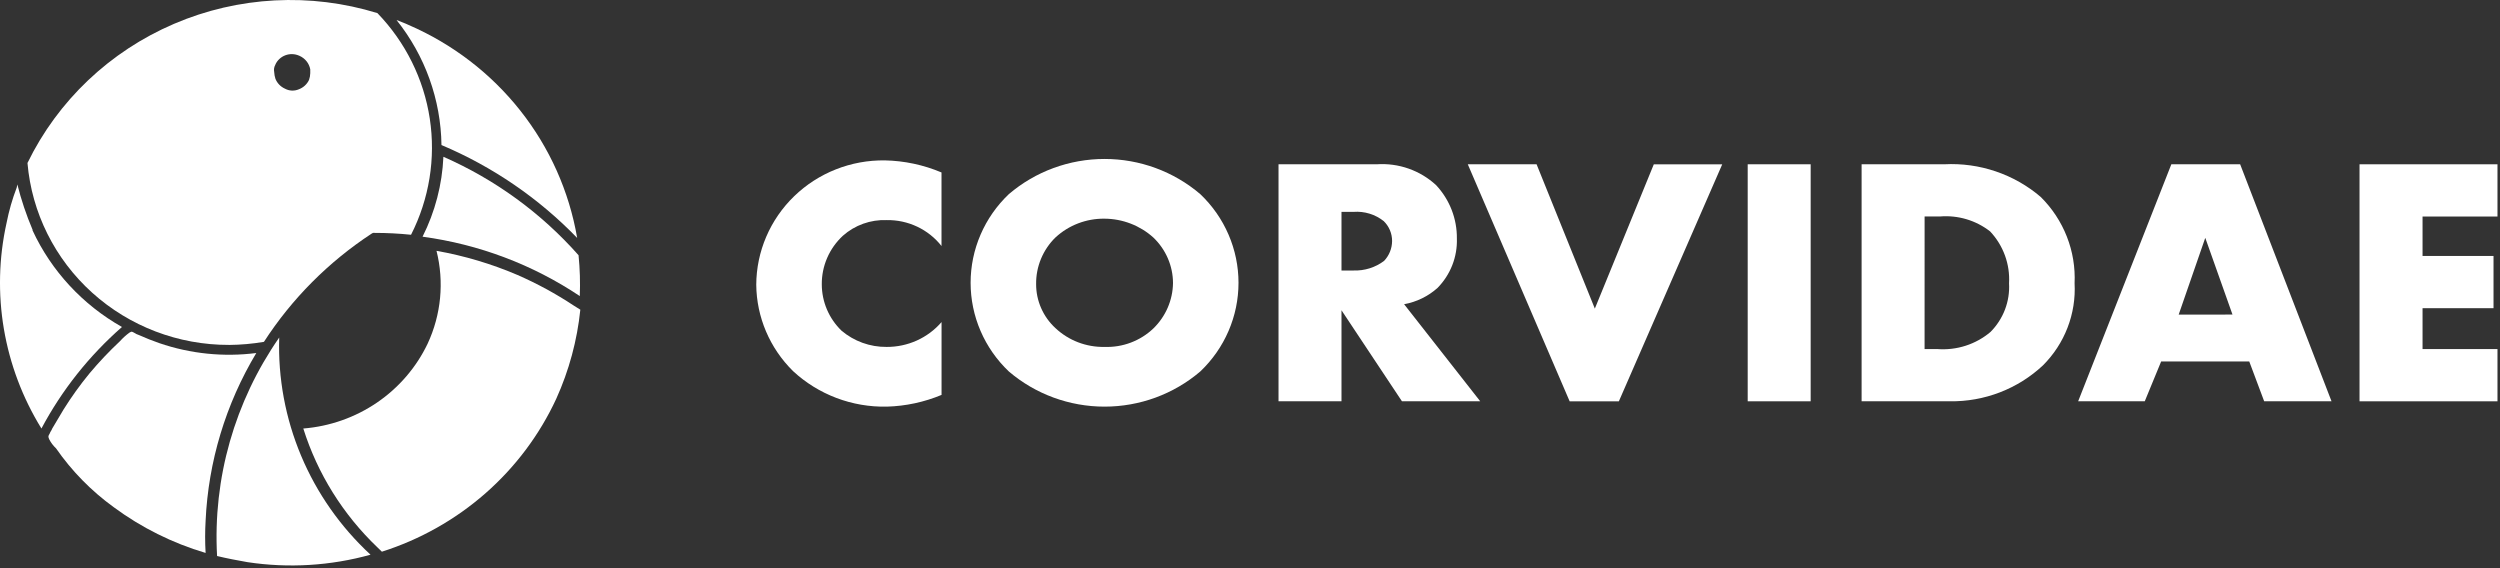
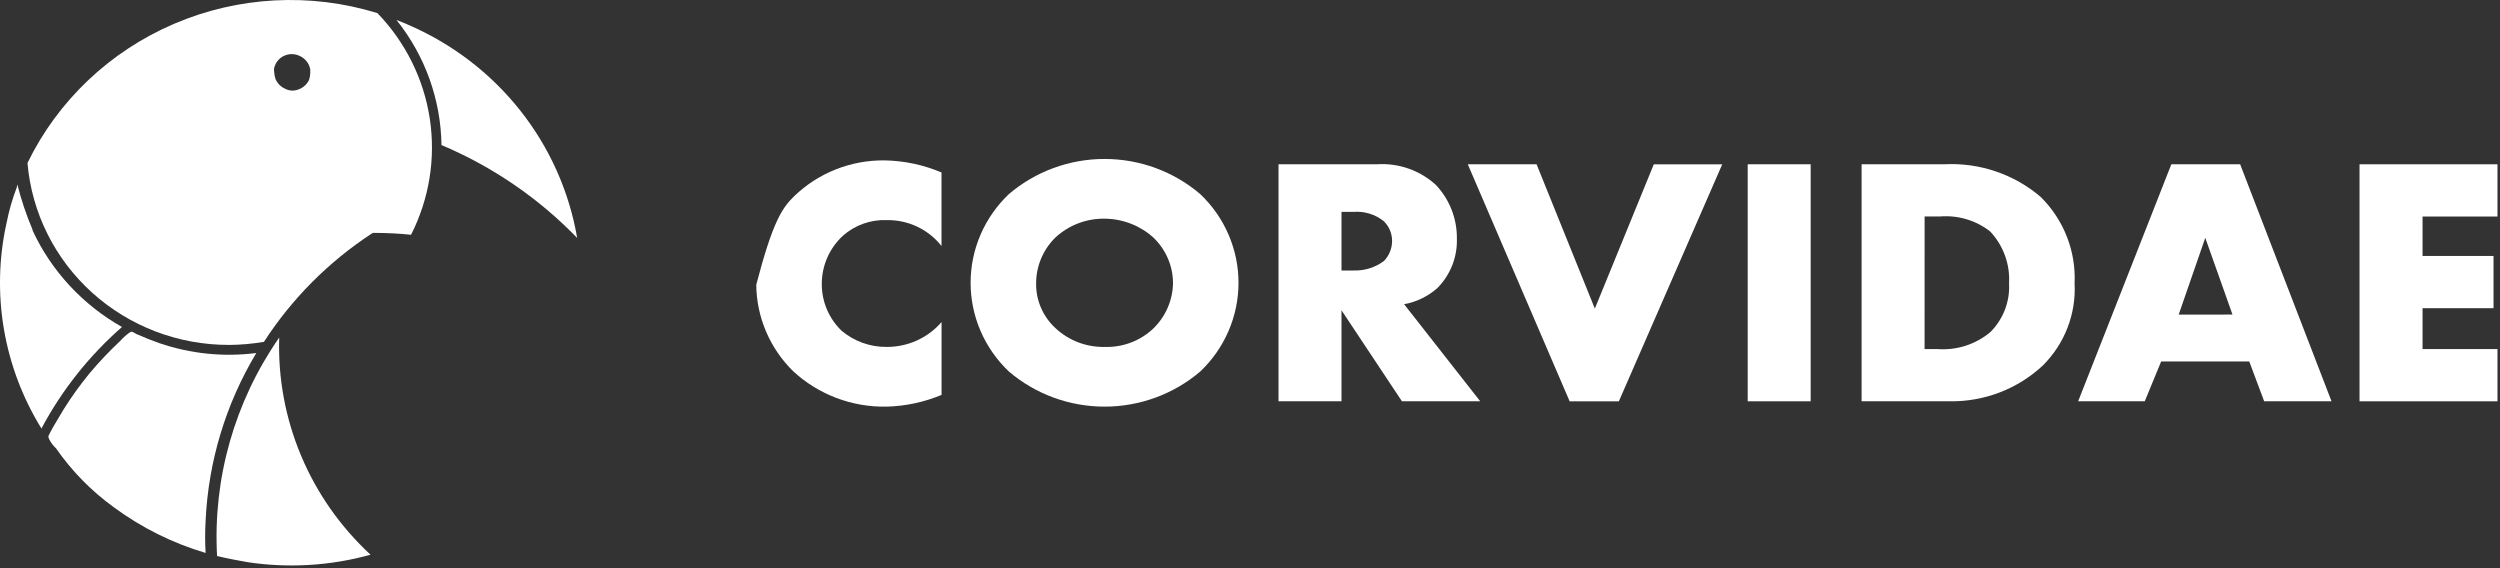
<svg xmlns="http://www.w3.org/2000/svg" width="308" height="70" viewBox="0 0 308 70" fill="none">
  <rect x="0" y="0" width="308" height="70" fill="#333333" stroke="none" />
-   <path d="M115.999 48.652C113.867 49.542 111.585 50.032 109.271 50.097C104.98 50.191 100.824 48.618 97.702 45.719C94.835 42.893 93.209 39.074 93.171 35.081C93.18 33.049 93.597 31.04 94.399 29.168C95.2 27.296 96.371 25.598 97.842 24.174C99.314 22.749 101.057 21.626 102.972 20.868C104.887 20.11 106.935 19.733 108.999 19.759C111.406 19.806 113.781 20.311 115.994 21.246V30.309C115.197 29.295 114.17 28.478 112.996 27.924C111.821 27.37 110.532 27.093 109.229 27.116C107.248 27.044 105.317 27.735 103.845 29.043C103.014 29.811 102.354 30.741 101.906 31.774C101.459 32.806 101.234 33.919 101.245 35.042C101.247 36.1 101.462 37.148 101.877 38.125C102.293 39.102 102.901 39.987 103.666 40.731C105.211 42.045 107.189 42.759 109.229 42.741C110.517 42.748 111.79 42.478 112.959 41.949C114.128 41.42 115.166 40.645 115.999 39.679V48.652Z" fill="white" />
+   <path d="M115.999 48.652C113.867 49.542 111.585 50.032 109.271 50.097C104.98 50.191 100.824 48.618 97.702 45.719C94.835 42.893 93.209 39.074 93.171 35.081C95.2 27.296 96.371 25.598 97.842 24.174C99.314 22.749 101.057 21.626 102.972 20.868C104.887 20.11 106.935 19.733 108.999 19.759C111.406 19.806 113.781 20.311 115.994 21.246V30.309C115.197 29.295 114.17 28.478 112.996 27.924C111.821 27.37 110.532 27.093 109.229 27.116C107.248 27.044 105.317 27.735 103.845 29.043C103.014 29.811 102.354 30.741 101.906 31.774C101.459 32.806 101.234 33.919 101.245 35.042C101.247 36.1 101.462 37.148 101.877 38.125C102.293 39.102 102.901 39.987 103.666 40.731C105.211 42.045 107.189 42.759 109.229 42.741C110.517 42.748 111.79 42.478 112.959 41.949C114.128 41.42 115.166 40.645 115.999 39.679V48.652Z" fill="white" />
  <path d="M147.875 45.764C144.602 48.559 140.414 50.097 136.081 50.097C131.749 50.097 127.561 48.559 124.288 45.764C122.798 44.348 121.614 42.651 120.805 40.774C119.996 38.897 119.579 36.88 119.579 34.841C119.579 32.802 119.996 30.785 120.805 28.908C121.614 27.031 122.798 25.334 124.288 23.918C127.561 21.123 131.749 19.584 136.081 19.584C140.414 19.584 144.602 21.123 147.875 23.918C149.365 25.334 150.549 27.031 151.358 28.908C152.167 30.785 152.584 32.802 152.584 34.841C152.584 36.88 152.167 38.897 151.358 40.774C150.549 42.651 149.365 44.348 147.875 45.764ZM130.029 29.256C129.264 30.008 128.659 30.902 128.251 31.887C127.842 32.872 127.638 33.928 127.651 34.992C127.646 36.009 127.855 37.016 128.264 37.95C128.673 38.885 129.273 39.726 130.028 40.421C131.655 41.951 133.831 42.785 136.081 42.741C137.187 42.779 138.288 42.598 139.321 42.207C140.353 41.817 141.295 41.226 142.091 40.469C143.616 38.989 144.487 36.975 144.514 34.866C144.51 33.82 144.293 32.786 143.877 31.823C143.461 30.861 142.854 29.99 142.091 29.262C140.449 27.782 138.308 26.955 136.081 26.941C133.834 26.911 131.663 27.744 130.028 29.262" fill="white" />
  <path d="M169.623 20.239C170.955 20.15 172.292 20.333 173.55 20.776C174.807 21.219 175.959 21.913 176.932 22.814C178.6 24.604 179.513 26.952 179.487 29.381C179.524 30.5 179.333 31.615 178.925 32.66C178.516 33.705 177.899 34.659 177.11 35.466C175.954 36.503 174.525 37.201 172.986 37.48L182.358 49.432H172.716L165.272 38.225V49.432H157.514V20.239H169.623ZM165.272 33.326H166.752C168.108 33.372 169.439 32.955 170.518 32.144C171.149 31.478 171.501 30.603 171.506 29.692C171.508 29.237 171.418 28.785 171.241 28.364C171.064 27.944 170.803 27.561 170.475 27.241C169.426 26.409 168.095 26.002 166.752 26.102H165.272V33.326Z" fill="white" />
  <path d="M189.307 20.241L196.484 38.02L203.748 20.245H212.179L199.442 49.446H193.382L180.832 20.241H189.307Z" fill="white" />
  <path d="M223.074 20.239H215.316V49.44H223.074V20.239Z" fill="white" />
  <path d="M229.35 49.44V20.239H239.536C243.877 20.014 248.138 21.458 251.419 24.266C252.824 25.659 253.92 27.324 254.638 29.155C255.356 30.986 255.68 32.944 255.589 34.905C255.689 36.765 255.394 38.625 254.722 40.366C254.051 42.107 253.018 43.691 251.689 45.017C248.598 47.913 244.477 49.501 240.21 49.44H229.35ZM237.108 43.005H238.677C239.856 43.095 241.042 42.956 242.166 42.594C243.29 42.233 244.331 41.656 245.228 40.898C246.012 40.11 246.62 39.17 247.014 38.137C247.408 37.104 247.578 36.002 247.514 34.901C247.582 33.736 247.41 32.569 247.009 31.471C246.608 30.373 245.987 29.366 245.182 28.51C243.433 27.143 241.219 26.485 238.994 26.671H237.111L237.108 43.005Z" fill="white" />
  <path d="M277.108 44.533H266.254L264.235 49.437H256.029L267.511 20.236H275.986L287.243 49.437H278.946L277.108 44.533ZM275.043 38.754L271.689 29.302L268.414 38.758L275.043 38.754Z" fill="white" />
  <path d="M307.689 26.676H298.458V31.534H307.201V37.969H298.458V43.005H307.689V49.441H290.694V20.241H307.689V26.676Z" fill="white" />
  <path d="M34.4 41.583C28.906 49.48 26.215 58.943 26.744 68.501C27.995 68.804 29.244 69.037 30.495 69.258C35.555 70.022 40.722 69.709 45.649 68.34C41.953 64.921 39.038 60.767 37.099 56.153C35.159 51.54 34.239 46.573 34.4 41.583Z" fill="white" />
  <path d="M71.105 29.306C70.124 23.581 67.712 18.186 64.087 13.607C60.462 9.028 55.736 5.407 50.336 3.073C49.867 2.844 49.396 2.691 48.852 2.467C52.368 6.862 54.315 12.276 54.39 17.87C60.691 20.531 66.377 24.423 71.104 29.311" fill="white" />
  <path d="M28.22 42.497C29.66 42.484 31.097 42.356 32.517 42.116C35.952 36.806 40.476 32.261 45.8 28.772L45.953 28.693H46.189C47.676 28.693 49.162 28.77 50.641 28.922C52.886 24.503 53.692 19.511 52.951 14.625C52.21 9.739 49.957 5.196 46.499 1.616C38.259 -0.925 29.364 -0.457 21.445 2.934C13.527 6.325 7.115 12.412 3.385 20.079C3.909 26.202 6.754 31.907 11.355 36.059C15.956 40.212 21.976 42.509 28.218 42.493M33.929 7.946C34.17 7.423 34.611 7.015 35.156 6.81C35.701 6.606 36.306 6.622 36.84 6.854L36.897 6.878C37.239 7.029 37.538 7.26 37.77 7.55C38.001 7.84 38.157 8.181 38.224 8.544V9.015C38.218 9.3 38.166 9.582 38.07 9.851C37.821 10.379 37.373 10.791 36.821 10.999C36.549 11.118 36.252 11.173 35.955 11.16C35.658 11.147 35.367 11.066 35.107 10.924C34.572 10.684 34.152 10.25 33.935 9.712C33.846 9.441 33.795 9.16 33.781 8.876C33.715 8.561 33.769 8.234 33.935 7.957L33.929 7.946Z" fill="white" />
-   <path d="M54.627 19.317C54.477 22.738 53.603 26.091 52.059 29.161C59.003 30.097 65.633 32.601 71.431 36.476C71.496 34.798 71.445 33.117 71.278 31.446C66.693 26.258 61.011 22.118 54.632 19.317" fill="white" />
  <path d="M15.026 40.285C10.184 37.548 6.333 33.389 4.012 28.39V28.304C3.242 26.494 2.615 24.629 2.137 22.724L2.06 23.106C1.518 24.52 1.1 25.977 0.809 27.462C-1.115 36.135 0.423 45.205 5.105 52.793C7.617 48.068 10.979 43.83 15.026 40.285Z" fill="white" />
  <path d="M14 62.478C17.41 65 21.246 66.911 25.331 68.122C25.253 66.802 25.253 65.478 25.331 64.157C25.664 56.87 27.809 49.774 31.576 43.492C27.55 44.007 23.456 43.589 19.623 42.272C18.766 41.969 17.981 41.666 17.123 41.28C16.9 41.21 16.689 41.108 16.497 40.977C16.189 40.825 16.263 40.825 15.949 40.977C15.522 41.289 15.129 41.645 14.777 42.037C13.447 43.283 12.194 44.607 11.026 46.002C9.868 47.412 8.802 48.894 7.837 50.439C7.375 51.196 6.897 52.041 6.432 52.802C6.355 53.031 6.198 53.185 6.125 53.408C5.971 53.711 5.891 53.711 6.048 54.094C6.262 54.522 6.552 54.91 6.905 55.239C8.839 58.028 11.238 60.475 14 62.478Z" fill="white" />
-   <path d="M37.366 52.793C39.116 58.35 42.256 63.385 46.499 67.435L47.047 67.969C51.76 66.47 56.104 64.022 59.803 60.779C63.501 57.536 66.473 53.57 68.528 49.134C70.105 45.652 71.106 41.946 71.496 38.154L70.641 37.618C68.463 36.18 66.163 34.93 63.767 33.882C60.566 32.511 57.213 31.512 53.778 30.902C54.738 34.727 54.352 38.76 52.684 42.341C51.292 45.257 49.142 47.759 46.452 49.594C43.762 51.429 40.628 52.533 37.366 52.793Z" fill="white" />
</svg>